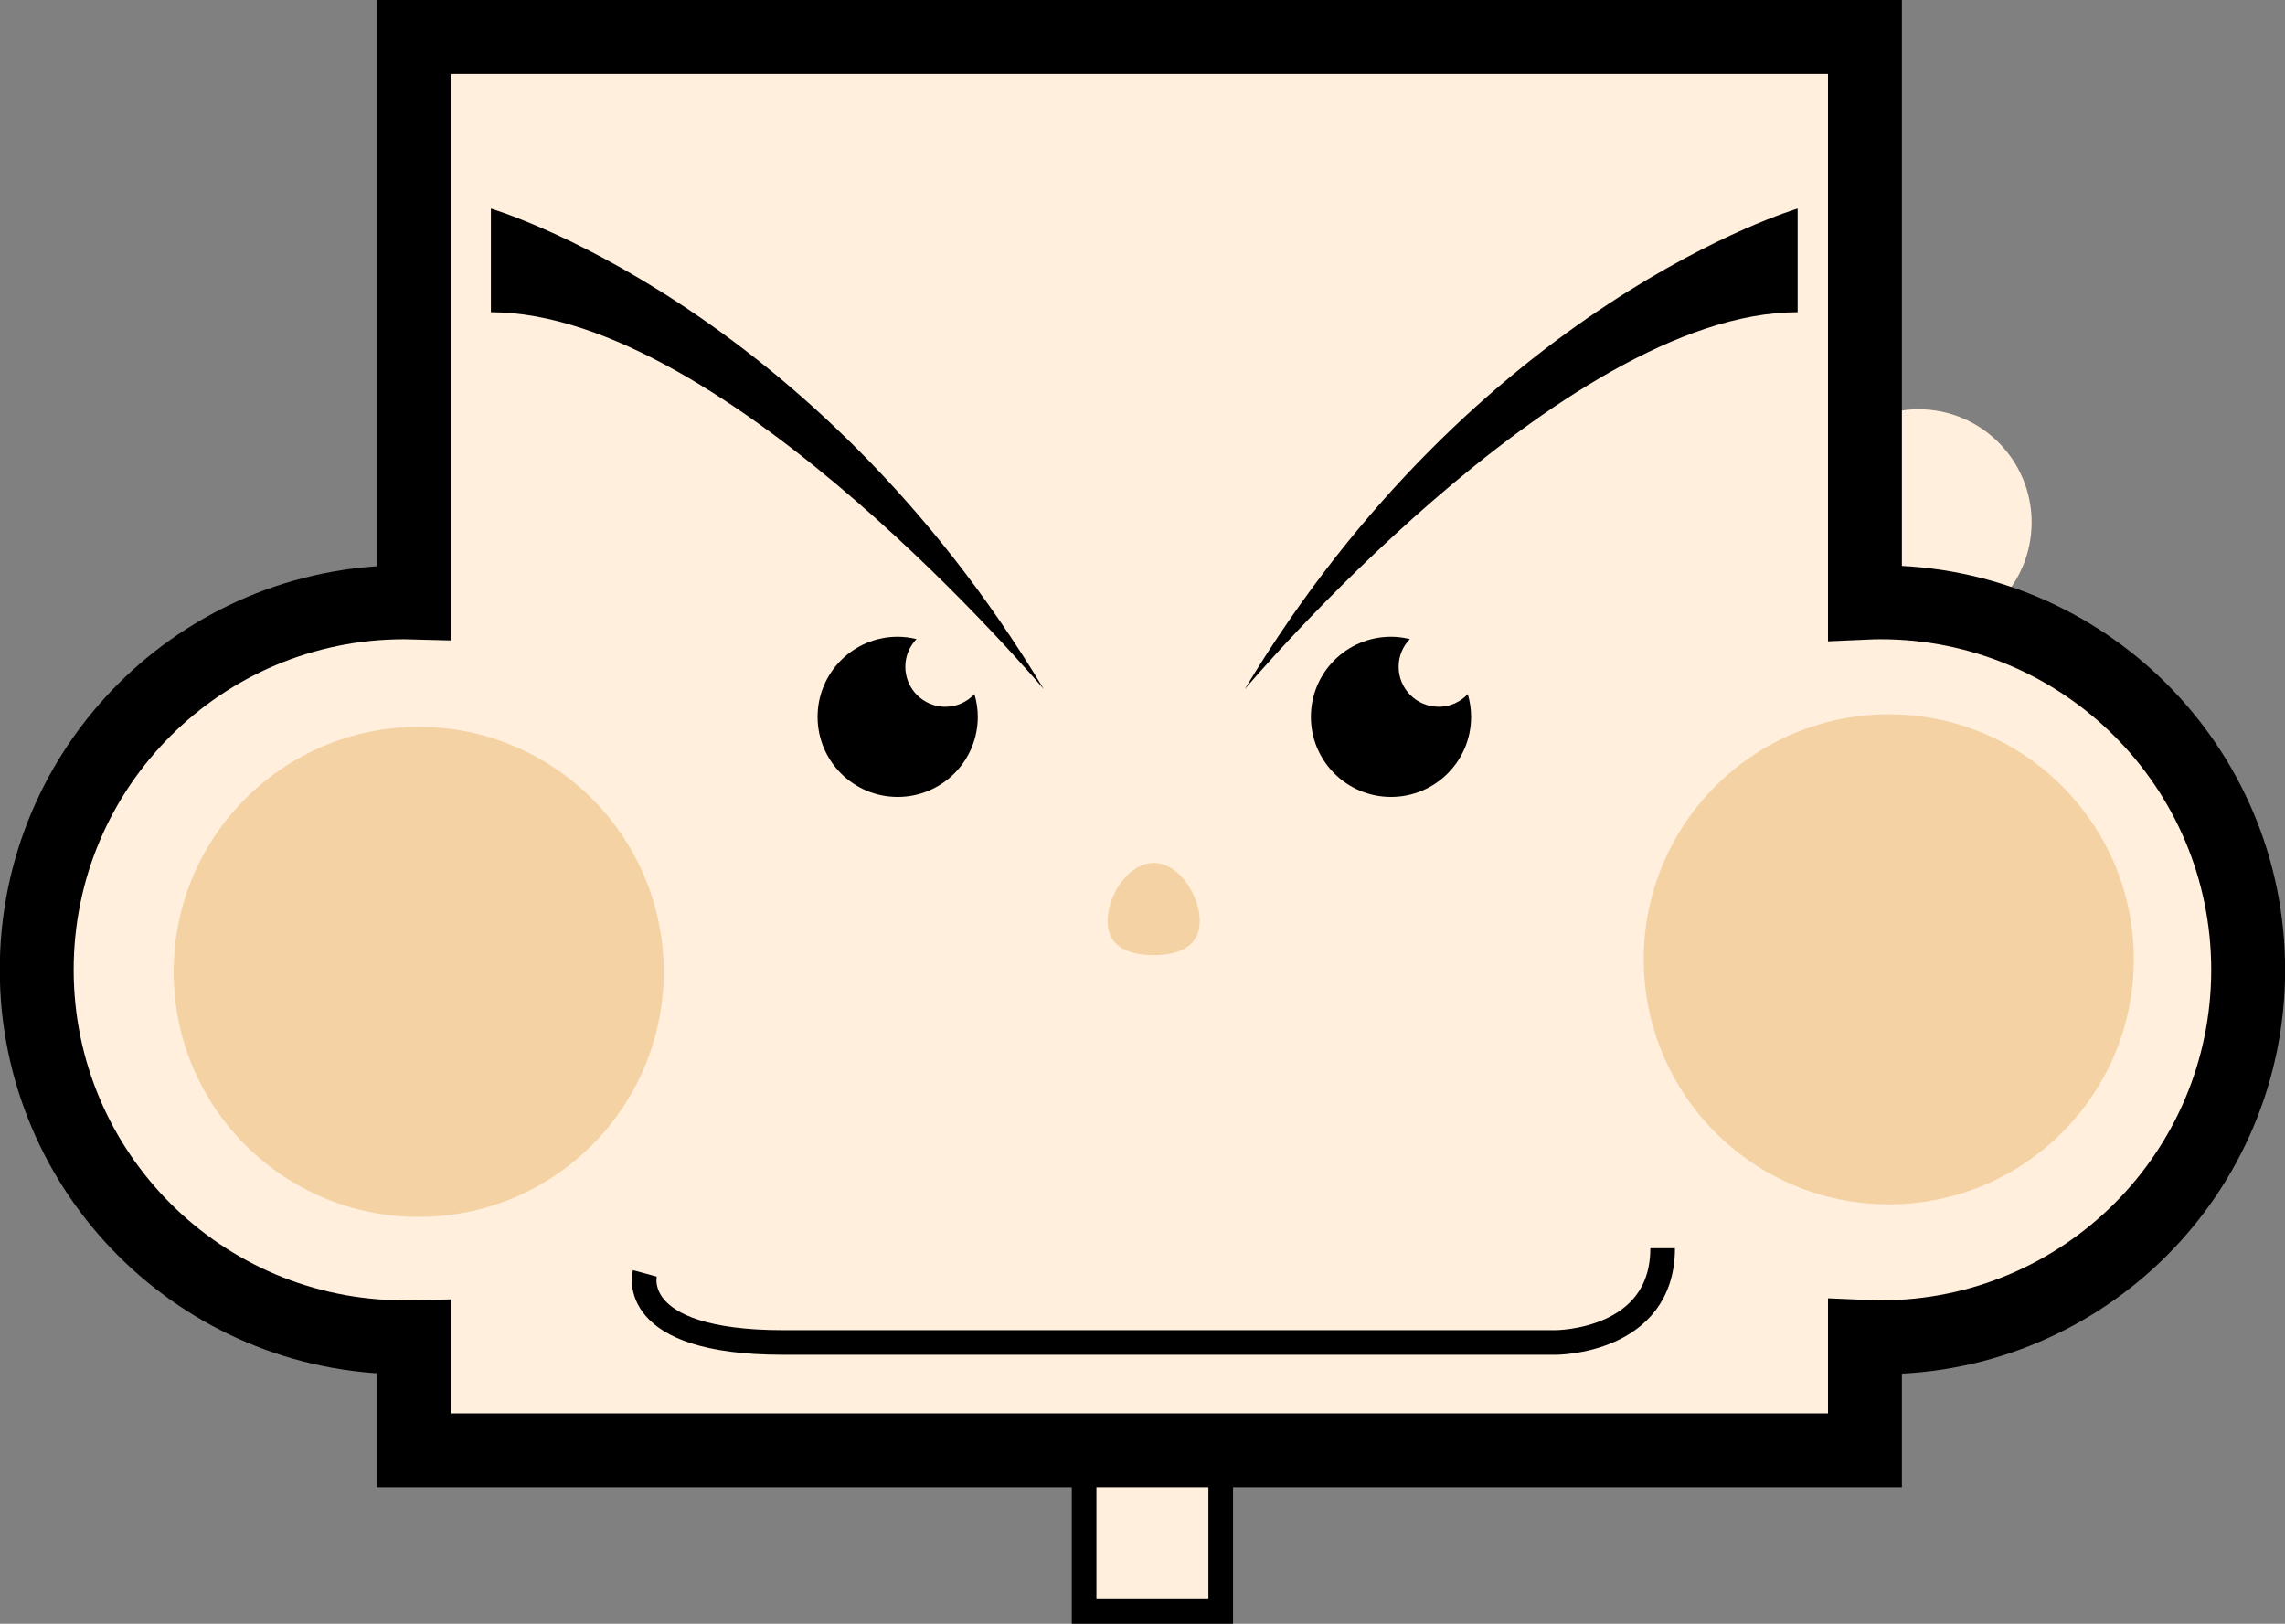
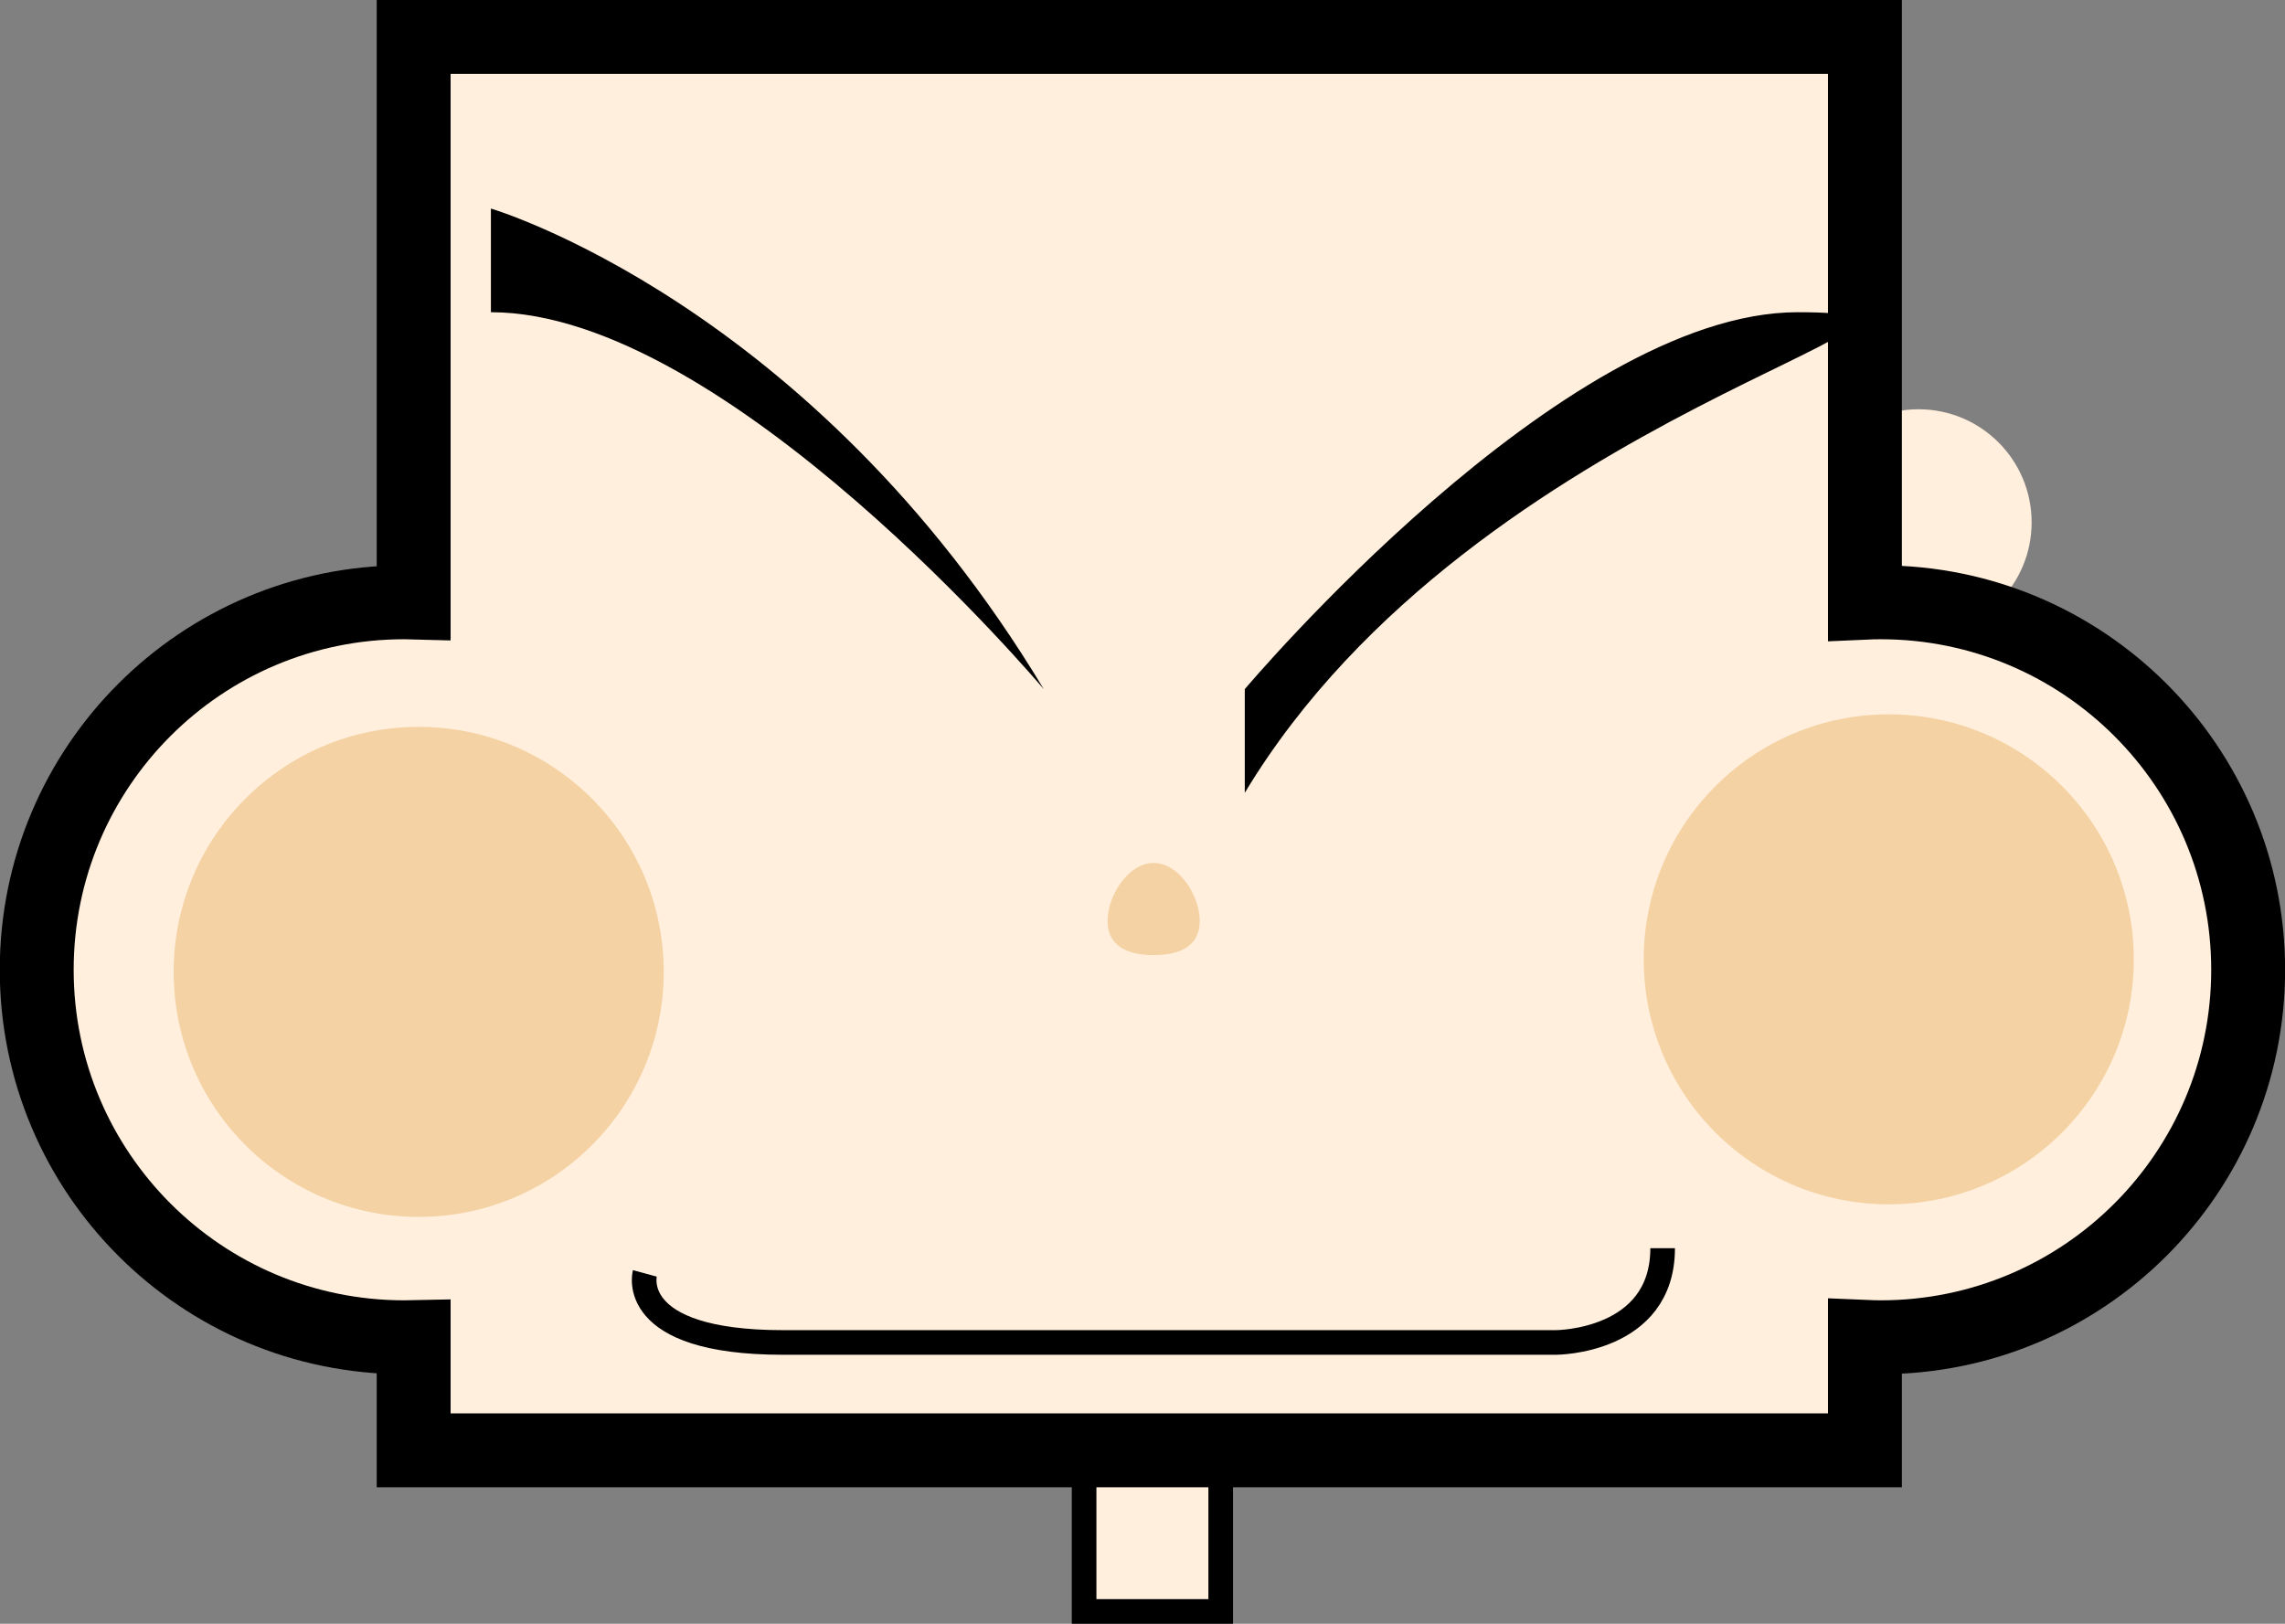
<svg xmlns="http://www.w3.org/2000/svg" version="1.1" viewBox="0 0 205.98 146.39">
  <rect x="0" y="0" width="205.98" height="146.39" fill="#808080" stroke="none" />
  <g transform="translate(-217.01 -359.17)">
    <path d="m327.05 504.45h-12.314v-23.181h12.314v23.181z" fill="#ffefdc" stroke="#000" stroke-width="2.22" />
    <g transform="matrix(1.25 0 0 -1.25 400.15 406.26)">
      <path d="m0 0c0-4.506-3.651-8.156-8.156-8.156-4.503 0-8.156 3.65-8.156 8.156 0 4.503 3.653 8.154 8.156 8.154 4.505 0 8.156-3.651 8.156-8.154" fill="#ffefdc" />
    </g>
    <g transform="matrix(1.25 0 0 -1.25 386.54 413.47)">
      <path d="m0 0c-0.38 0-0.756-0.01-1.133-0.027v40.803h-104.66v-40.792c-0.228 6e-3 -0.453 0.016-0.678 0.016-14.64 0-26.505-11.864-26.505-26.504 0-14.636 11.865-26.504 26.505-26.504 0.225 0 0.45 0.014 0.678 0.018v-8.172h104.66v8.184c0.377-0.016 0.753-0.03 1.133-0.03 14.638 0 26.504 11.868 26.504 26.504-3e-3 14.64-11.869 26.504-26.507 26.504" fill="#ffefdc" />
      <path d="m0 0c-0.38 0-0.756-0.01-1.133-0.027v40.803h-104.66v-40.792c-0.228 6e-3 -0.453 0.016-0.678 0.016-14.64 0-26.505-11.864-26.505-26.504 0-14.636 11.865-26.504 26.505-26.504 0.225 0 0.45 0.014 0.678 0.018v-8.172h104.66v8.184c0.377-0.016 0.753-0.03 1.133-0.03 14.638 0 26.504 11.868 26.504 26.504-3e-3 14.64-11.869 26.504-26.507 26.504z" fill="none" stroke="#000" stroke-width="5.329" />
    </g>
    <g transform="matrix(1.25 0 0 -1.25 409.36 445.66)">
      <path d="m0 0c0-9.759-7.912-17.668-17.67-17.668-9.759 0-17.672 7.909-17.672 17.668 0 9.76 7.913 17.671 17.672 17.671 9.758 0 17.67-7.911 17.67-17.671" fill="#f4d2a4" />
    </g>
    <g transform="matrix(1.25 0 0 -1.25 276.84 446.79)">
      <path d="m0 0c0-9.759-7.911-17.67-17.67-17.67-9.76 0-17.67 7.911-17.67 17.67 0 9.758 7.91 17.671 17.67 17.671 9.759 0 17.67-7.913 17.67-17.671" fill="#f4d2a4" />
    </g>
    <g transform="matrix(1.25 0 0 -1.25 275.14 473.97)">
      <path d="m0 0s-1.358-4.983 9.968-4.983h55.729s7.701 0 7.701 6.796" fill="#ffefdc" stroke="#000" stroke-width="1.776" />
    </g>
    <g transform="matrix(1.25 0 0 -1.25 329.22 421.3)">
-       <path d="m0 0s22.881 27.186 39.87 27.186v7.476s-23.107-6.796-39.87-34.662" />
+       <path d="m0 0s22.881 27.186 39.87 27.186s-23.107-6.796-39.87-34.662" />
    </g>
    <g transform="matrix(1.25 0 0 -1.25 346.7 422.89)">
-       <path d="m0 0c-1.597 0-2.889 1.294-2.889 2.89 0 0.773 0.311 1.474 0.807 1.994-0.437 0.104-0.888 0.167-1.356 0.167-3.192 0-5.778-2.586-5.778-5.776 0-3.192 2.586-5.776 5.778-5.776 3.188 0 5.776 2.584 5.776 5.776 0 0.569-0.087 1.119-0.239 1.639-0.528-0.56-1.27-0.914-2.099-0.914" />
-     </g>
+       </g>
    <g transform="matrix(1.25 0 0 -1.25 311.1 421.3)">
      <path d="m0 0s-22.88 27.186-39.87 27.186v7.476s23.105-6.796 39.87-34.662" />
    </g>
    <g transform="matrix(1.25 0 0 -1.25 302.23 422.89)">
-       <path d="m0 0c-1.596 0-2.888 1.294-2.888 2.89 0 0.773 0.309 1.474 0.805 1.994-0.436 0.104-0.889 0.167-1.356 0.167-3.193 0-5.777-2.586-5.777-5.776 0-3.192 2.584-5.776 5.777-5.776 3.189 0 5.776 2.584 5.776 5.776 0 0.569-0.088 1.119-0.24 1.639-0.528-0.56-1.27-0.914-2.097-0.914" />
-     </g>
+       </g>
    <g transform="matrix(1.25 0 0 -1.25 325.16 442.21)">
      <path d="m0 0c0-1.835-1.488-2.454-3.323-2.454s-3.323 0.619-3.323 2.454 1.488 4.191 3.323 4.191 3.323-2.356 3.323-4.191" fill="#f4d2a4" />
    </g>
  </g>
</svg>